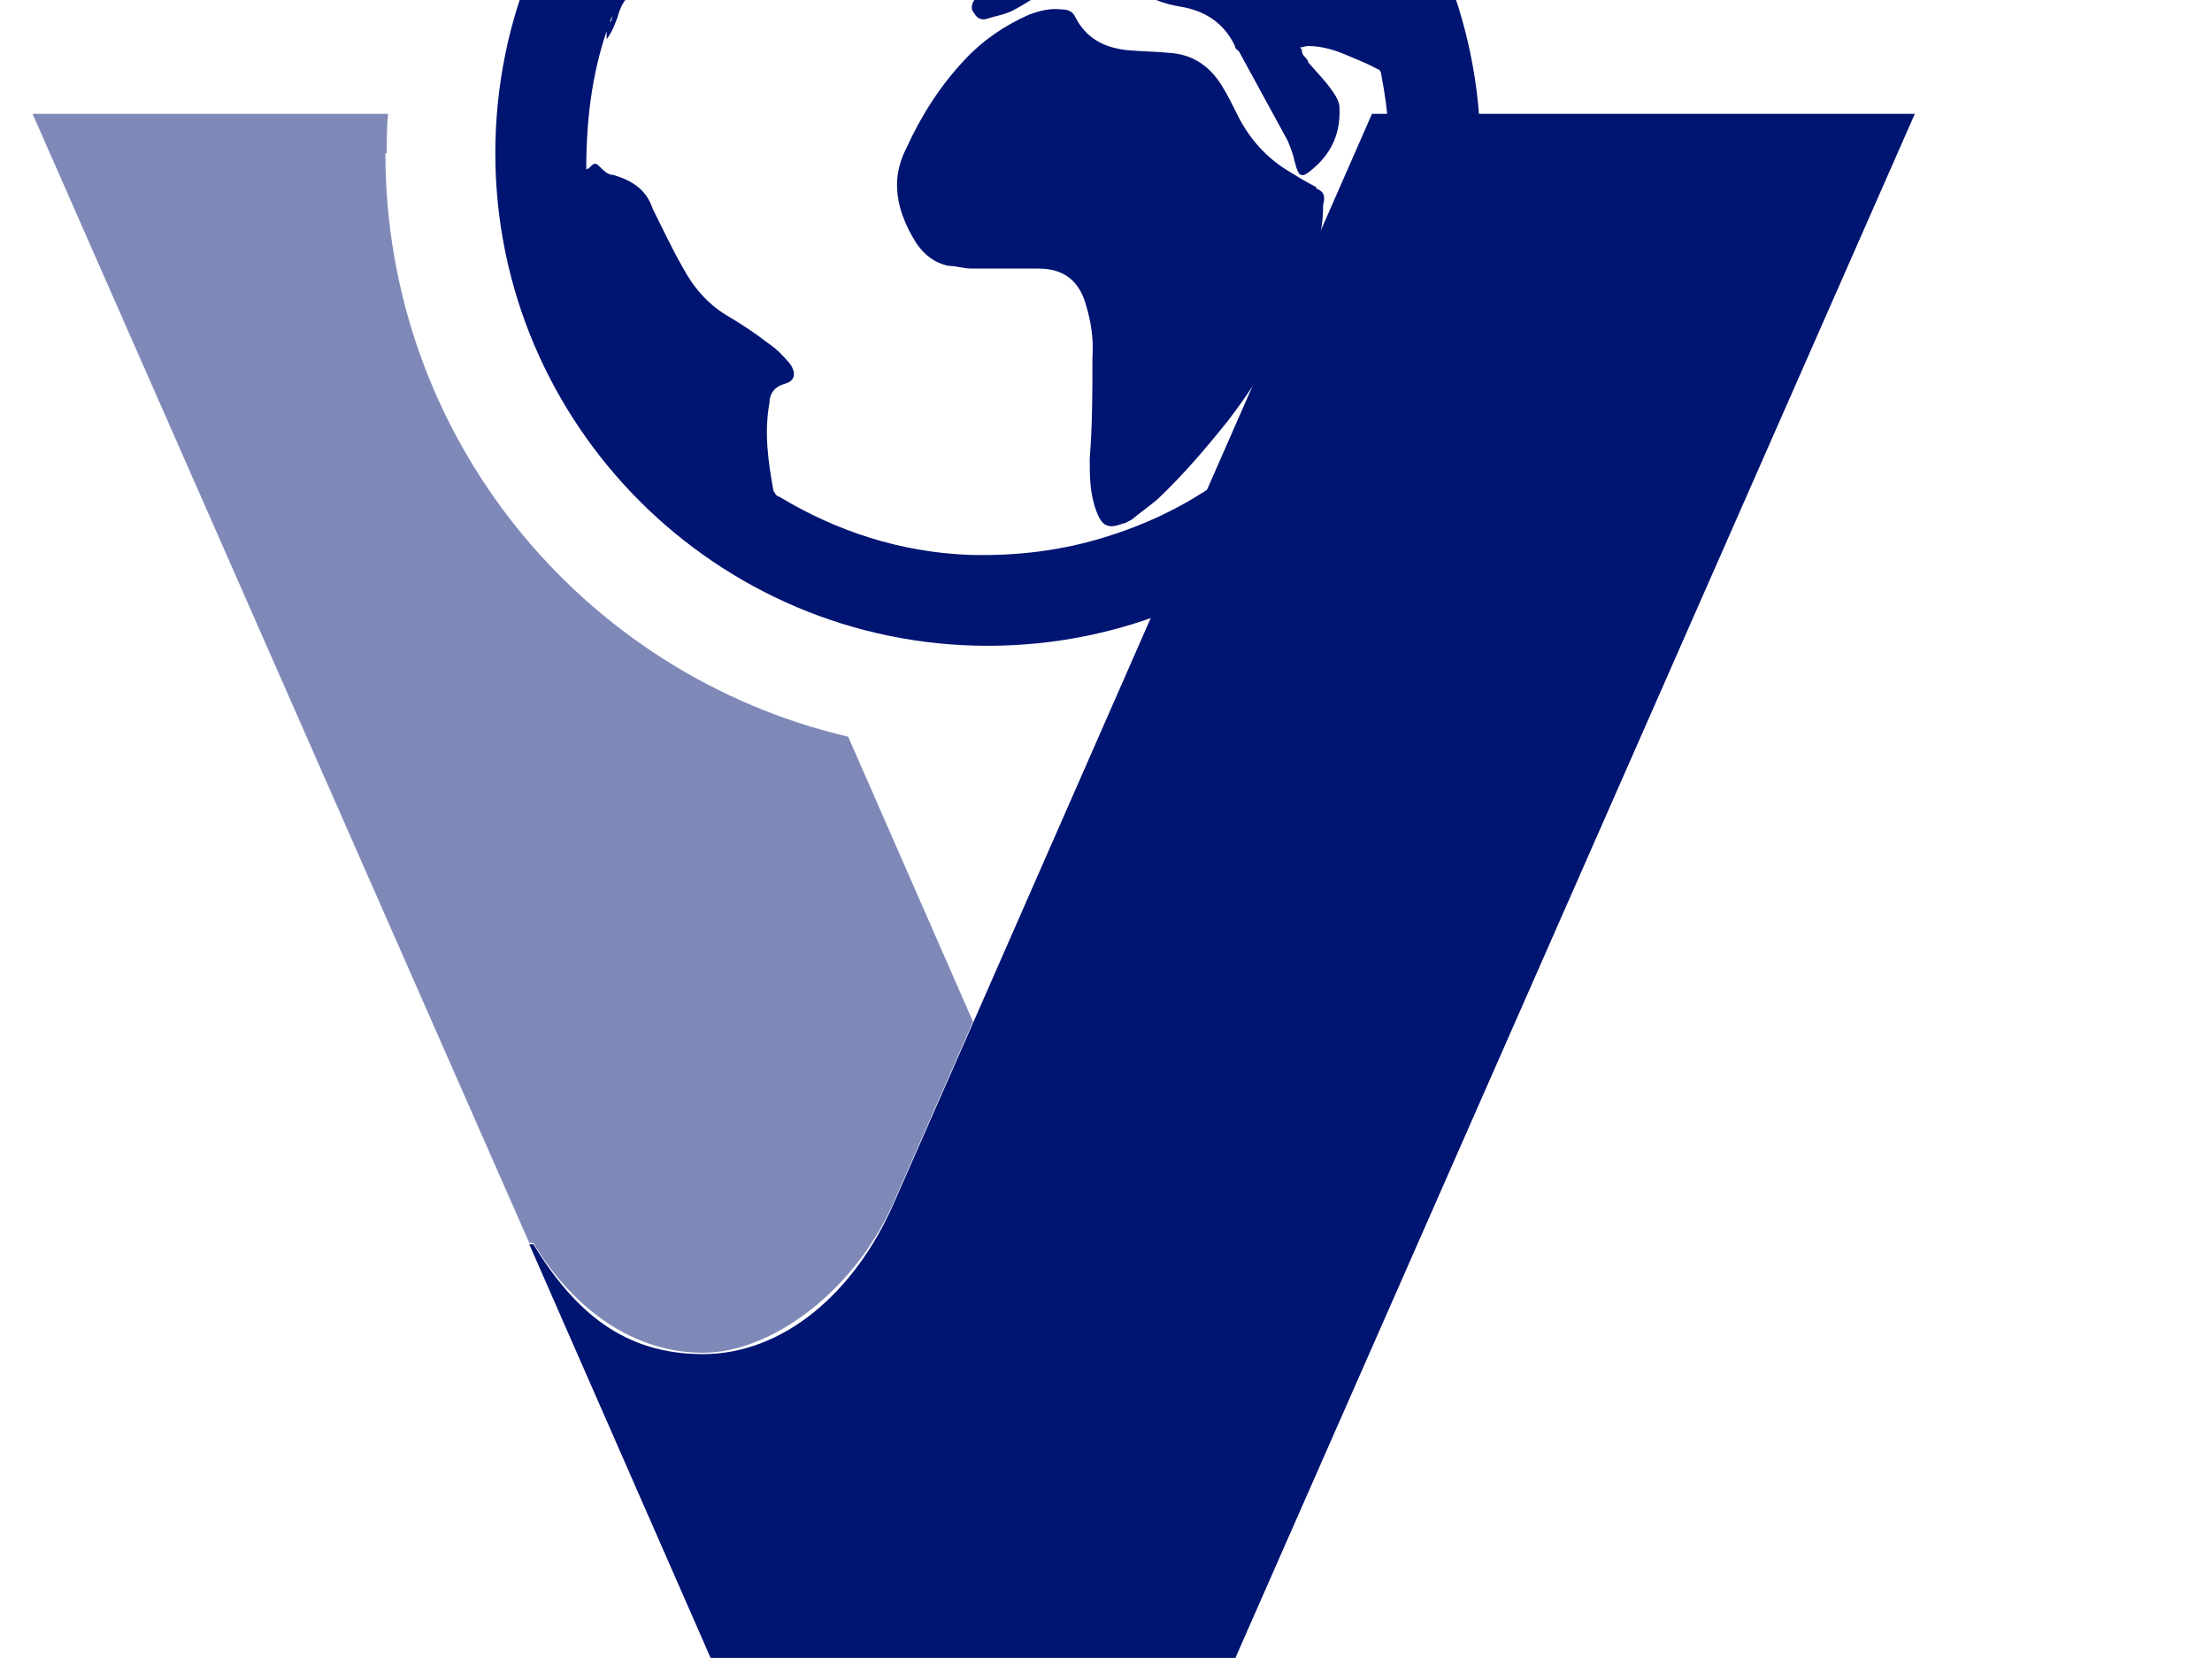
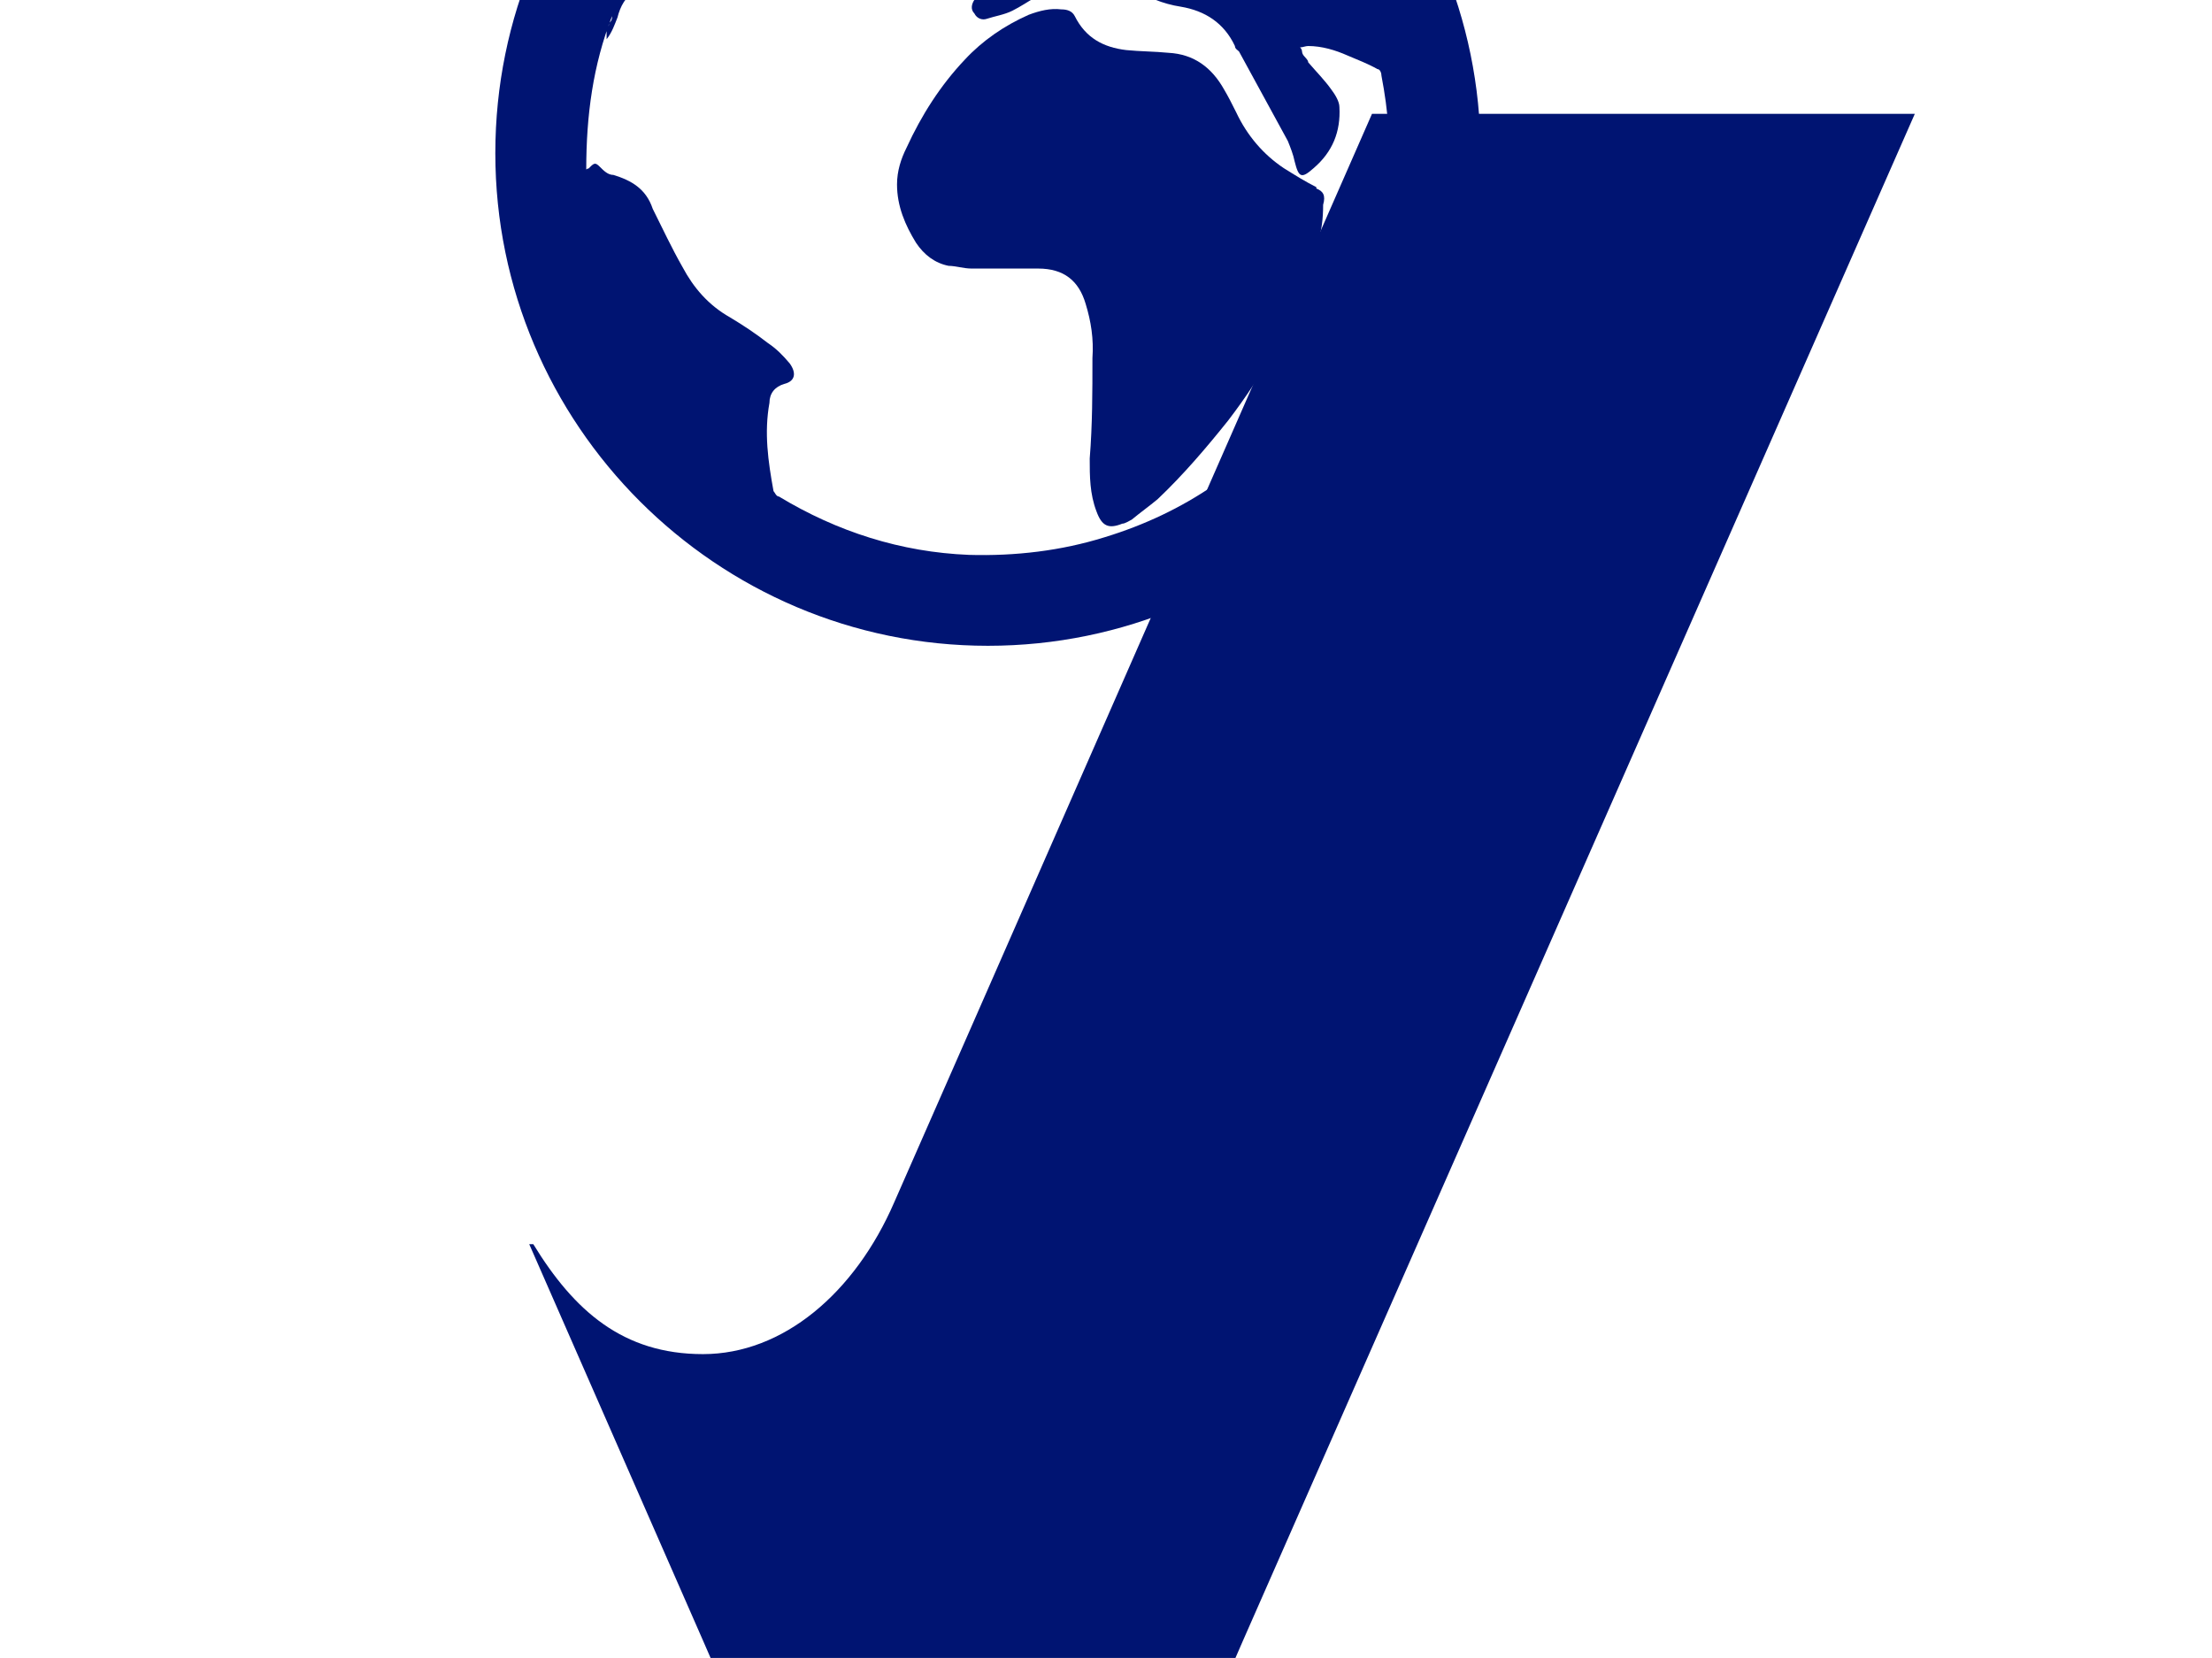
<svg xmlns="http://www.w3.org/2000/svg" viewBox="0 27 163 122" width="599" height="449">
  <svg version="1.1" viewBox="0 0 163.4 178.1" width="163.4" data-manipulated-width="true" height="178.1" data-manipulated-height="true">
    <defs>
      <style>
      .cls-1, .cls-2 {
        fill: #001472;
      }

      .cls-2 {
        isolation: isolate;
        opacity: .5;
      }
    </style>
    </defs>
    <g>
      <g id="Layer_1">
        <g>
-           <path class="cls-2" d="M28.5,38.2c0-1,0-2,.1-2.9H2.4l36.6,83.2h.3c3,5,7.5,8.1,12.5,8.1s11.2-4.5,14.1-11.2h0l5.8-13.2-9.2-21c-19.6-4.6-34.1-22.1-34.1-43Z" />
          <g>
            <path class="cls-1" d="M97,40.7c-.8-.4-1.6-.9-2.4-1.4-1.5-1-2.7-2.4-3.5-4.1-.3-.6-.6-1.2-.9-1.7-.9-1.6-2.2-2.6-4.1-2.7-1-.1-2.1-.1-3.1-.2-1.7-.2-3-.9-3.8-2.5-.2-.4-.6-.5-1-.5-.8-.1-1.6.1-2.4.4-1.8.8-3.4,1.9-4.7,3.3-1.8,1.9-3.2,4.1-4.3,6.5-.4.8-.7,1.7-.7,2.7,0,1.6.6,3,1.4,4.3.6.9,1.4,1.5,2.4,1.7.5,0,1.1.2,1.7.2h3.9c.3,0,.7,0,1,0,1.9,0,3,.9,3.5,2.6.4,1.3.6,2.6.5,4,0,2.5,0,4.9-.2,7.4,0,1.3,0,2.6.5,3.9.4,1.1.9,1.3,1.9.9.2,0,.5-.2.7-.3.6-.5,1.3-1,1.9-1.5,1.9-1.8,3.6-3.8,5.2-5.8,1.3-1.7,2.5-3.5,3.5-5.4,1.2-2.5,2.2-5.1,3.1-7.7.3-.9.4-1.8.4-2.8.2-.7,0-1-.5-1.2Z" />
-             <path class="cls-1" d="M70.2,14.1c.5-.5.9-1.1,1.3-1.7.3-.4.6-.9.5-1.5,0-.4-.2-.6-.6-.7-1-.2-1.9-.3-2.9,0-.4.1-.8.1-1.2.2h0c-.4,0-.8,0-1.1.2-.4.1-.4.4,0,.7.4.5.5.9.2,1.5,0,.1,0,.3-.2.4-.2.5-.5.8-1,1-.2.1-.4.3-.6.5-.2.1-.3.3-.4.5-.5.6-1,1.3-1.5,1.9,0,.1,0,.2,0,.3,0,.2,0,.5,0,.6s.4.2.6.1c.5-.3.9-.5,1.3-.9,1.4-1.5,3.2-2.1,5.1-2.5,0-.3.4-.4.6-.6Z" />
            <path class="cls-1" d="M72.8,1.9c-20.1,0-36.3,16.3-36.3,36.3s16.3,36.3,36.3,36.3,36.3-16.3,36.3-36.3c0-20-16.3-36.3-36.3-36.3ZM95.9,56.6c-3.8,4.8-8.6,8.1-14.5,9.9-3.2,1-6.6,1.4-10,1.3-5-.2-9.7-1.7-14-4.3-.2,0-.3-.3-.4-.4-.4-2.2-.7-4.3-.3-6.5,0-.7.4-1.2,1.1-1.4.8-.2.9-.8.4-1.5-.5-.6-1-1.1-1.6-1.5-.9-.7-1.8-1.3-2.8-1.9-1.6-.9-2.7-2.2-3.5-3.7-.8-1.4-1.5-2.9-2.2-4.3h0c-.5-1.5-1.6-2.1-2.9-2.5-.4,0-.7-.3-1-.6s-.4-.3-.7,0,0,0-.3.2c0-4,.5-7.7,1.9-11.3h0c0,.2,0,.3-.2.5,0,.2-.2.4-.2.6s0,.4,0,.6c.4-.5.6-1.1.8-1.6.2-.8.6-1.6,1.4-2,.8-.3,1.4-.9,2-1.4s1.2-1,1.9-1.5c.9-.6,2.1-.5,3.1-.7.3,0,.6-.1.8-.2.6-.2,1.1-.5,1.2-1.2,0-.2,0-.4.2-.6.2-.4.4-.6.8-.6.6-.1,1.2-.3,1.6-.8.6-.6,1.2-1.3,1.8-2,.4-.5.4-1.1.4-1.7s-.4-.9-1-.6c-.6.3-1.1.7-1.6,1.1-.4.3-.8.7-1.2,1-.3.2-.7.3-1.1,0-.4-.3-.4-.7-.3-1.1,0-.6.4-1.1,1-1.3.8-.3,1.6-.6,2.4-.9.4-.1.7-.3,1.1-.5,0-.1.3-.2.3-.4,0-.5.5-.8.9-1.1.3-.2.6-.3.5-.8,0,0,0-.1.2-.2,2-.7,4-1.3,6.1-1.6,2.3-.3,4.6-.4,6.9-.2,1.8.2,3.6.5,5.3,1,.6,0,.7.1.7.4,0,.8.2,1.5.4,2.3,0,.5,0,1,0,1.5s-.4.8-1,.6c0-.2.2-.4.2-.6.2-.5,0-.7-.5-.8-.8-.1-2.4.6-2.8,1.4-.3.5-.2,1,0,1.5,0,.4.2.7.3,1.1,0,1.1-.3,1.9-1.1,2.5-.5.3-1,.6-1.5.9-.9.6-1.5,1.3-1.5,2.4v.4c0,.9-.2,1.7-.9,2.4-.3.3-.5.6-.7,1-.2.3-.3.7,0,1,.2.4.6.5.9.4.6-.2,1.3-.3,1.9-.6.6-.3,1.2-.7,1.7-1,.3-.2.6-.3,1-.5.7-.3,1.4-.3,2.1.1.3.2.7.4,1,.5.4.2.8.1,1.2-.2.2-.2.2-.3,0-.5-.4-.3-.9-.6-1.3-1-.4-.3-.7-.8-.8-1.4.3.2.6.3.8.4,1.1.6,2.1,1.2,3.1,1.9,1.1.7,2.3,1.2,3.6,1.4,1.8.3,3.2,1.2,4,2.9,0,.2.2.3.3.4,1.2,2.2,2.4,4.4,3.6,6.6.2.5.4,1,.5,1.5.3,1.2.5,1.3,1.4.5,1.4-1.2,2-2.7,1.9-4.5,0-.4-.3-.9-.6-1.3-.5-.7-1.1-1.3-1.7-2,0-.2-.3-.4-.4-.6s0-.3-.2-.5c.2,0,.4-.1.6-.1,1,0,2,.3,2.9.7.7.3,1.5.6,2.2,1,.2,0,.3.3.3.5.5,2.6.7,5.1.5,7.7-.5,6.2-2.6,11.6-6.4,16.4Z" />
          </g>
          <path class="cls-1" d="M101.1,35.3l-29.4,67-5.8,13.2h0c-2.9,6.7-8.2,11.2-14.1,11.2s-9.5-3.2-12.5-8.1h-.3l12.8,29.2,5.1,11.7,1.5,3.5c3,5.7,7.9,9.5,13.3,9.5s10.3-3.7,13.3-9.5l1.5-3.5,5.1-11.7,49.5-112.5h-39.9Z" />
        </g>
      </g>
    </g>
  </svg>
</svg>